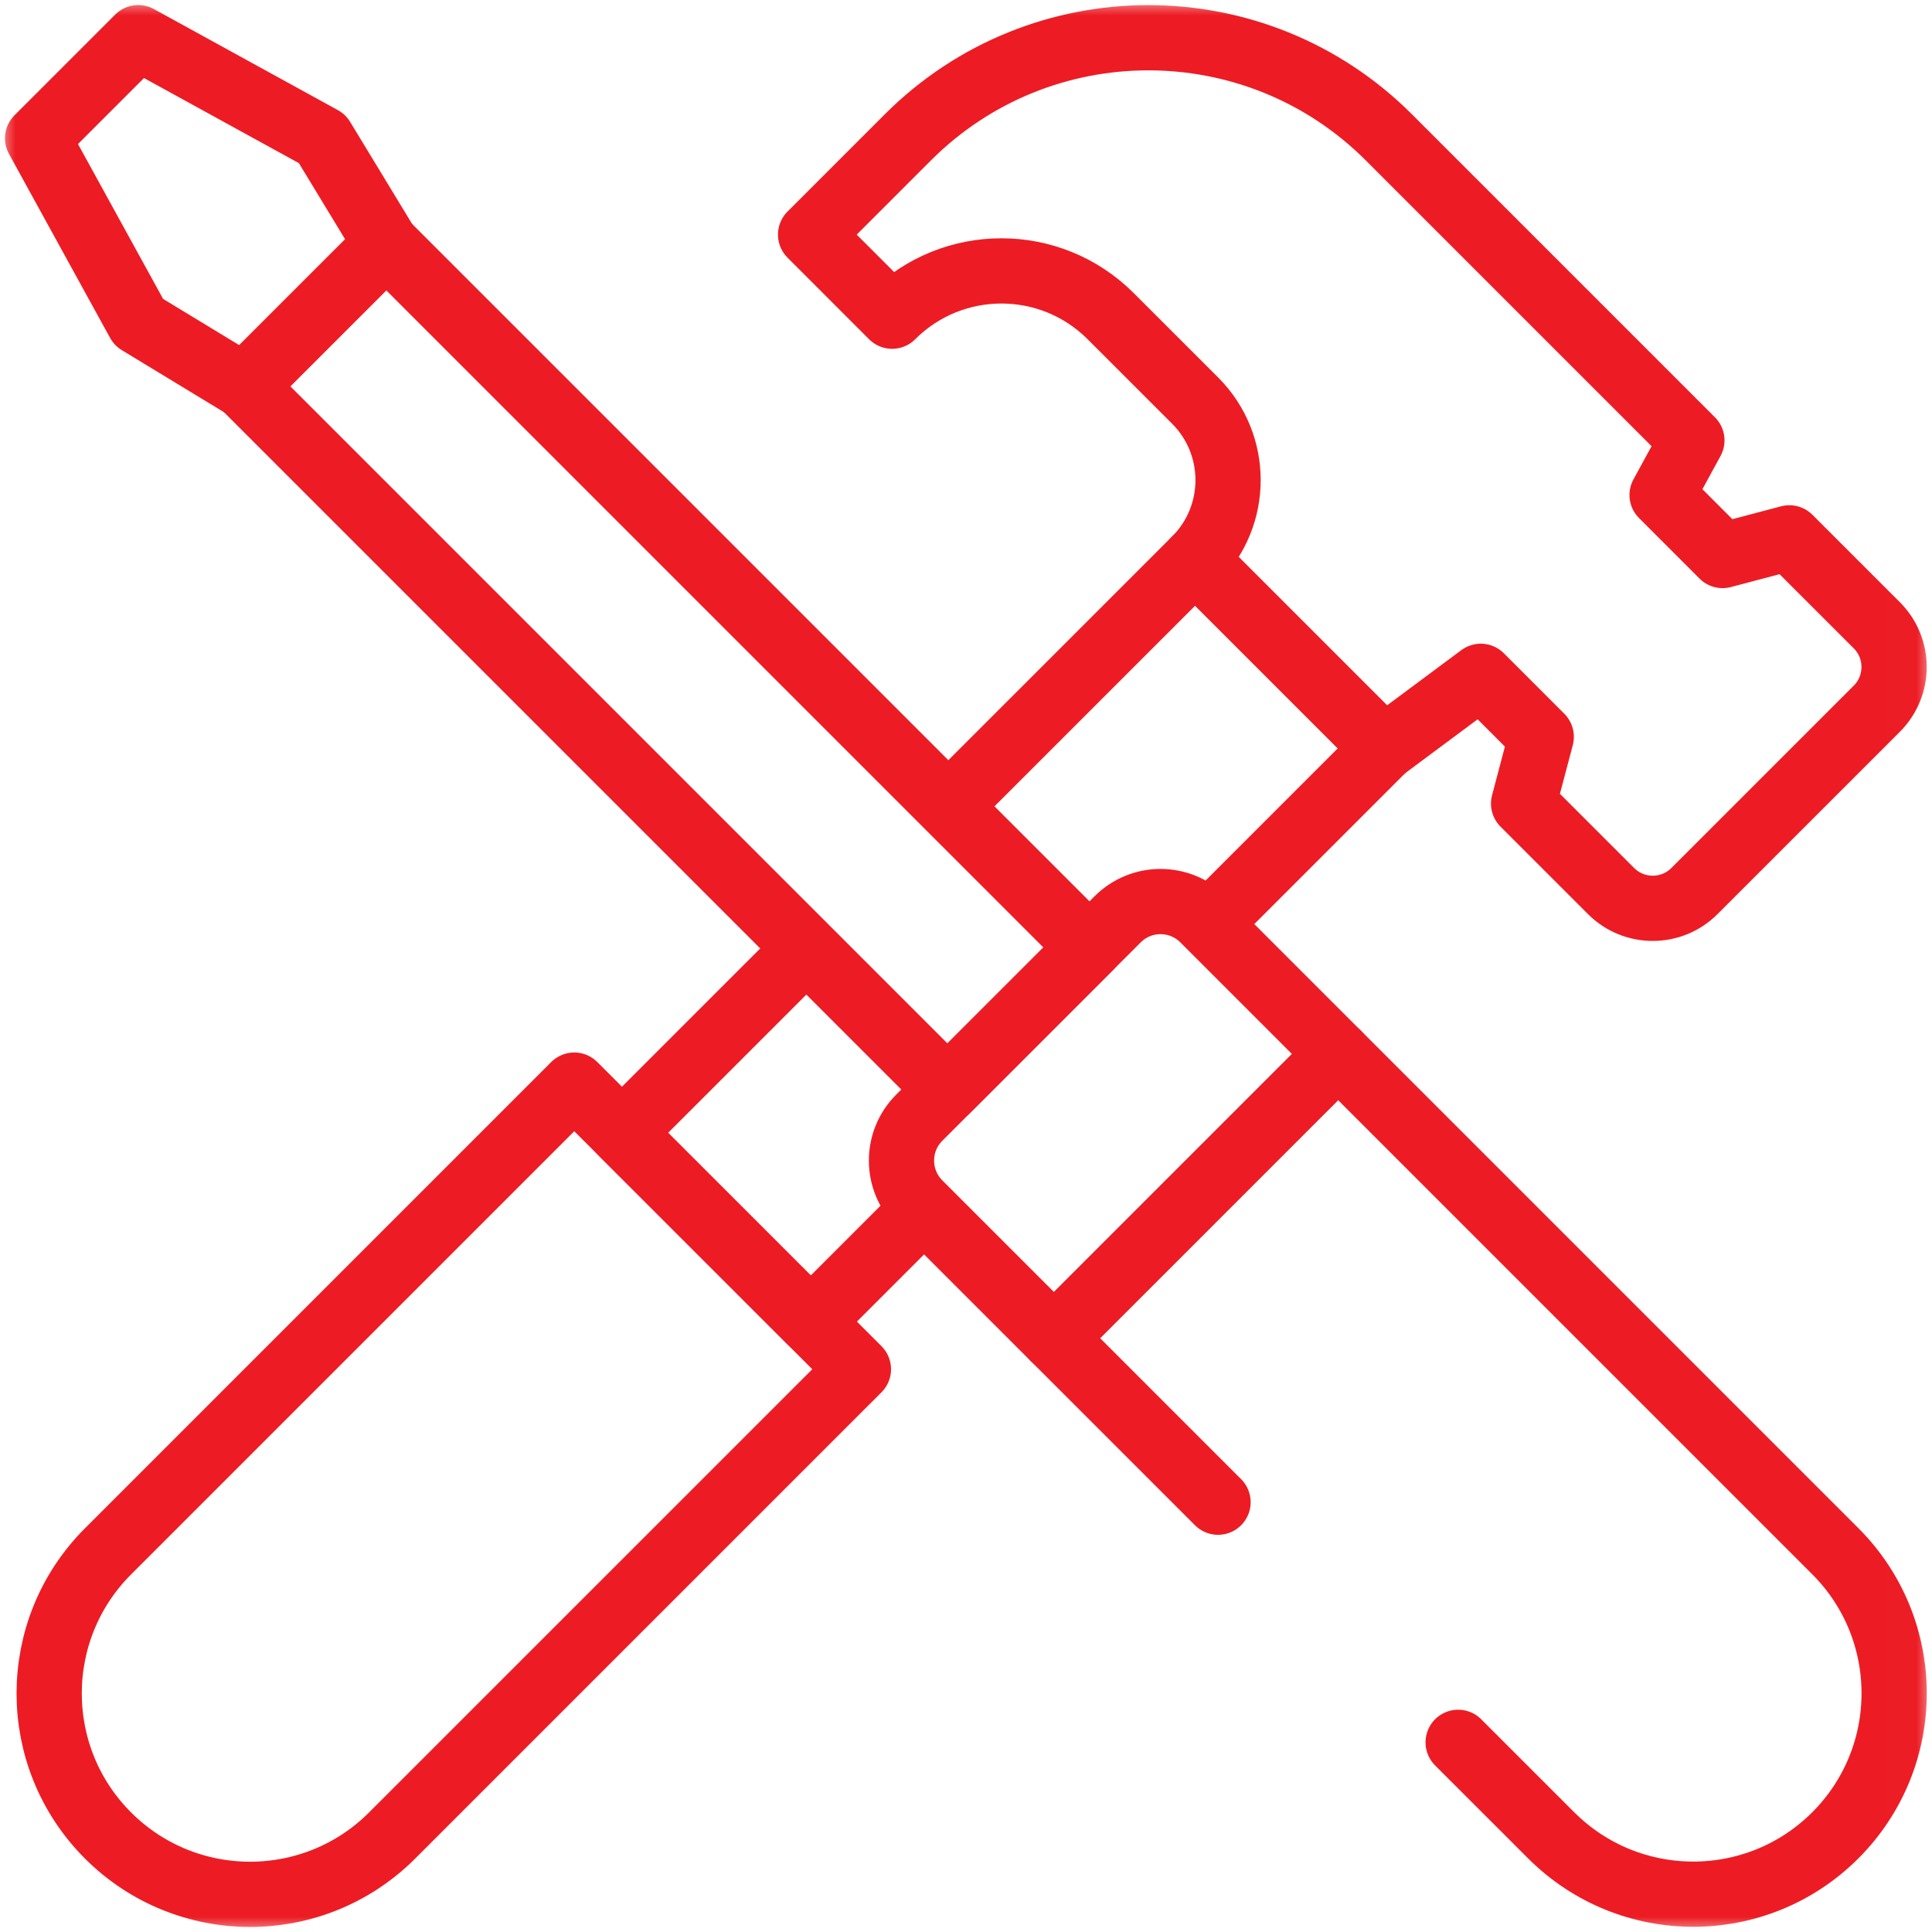
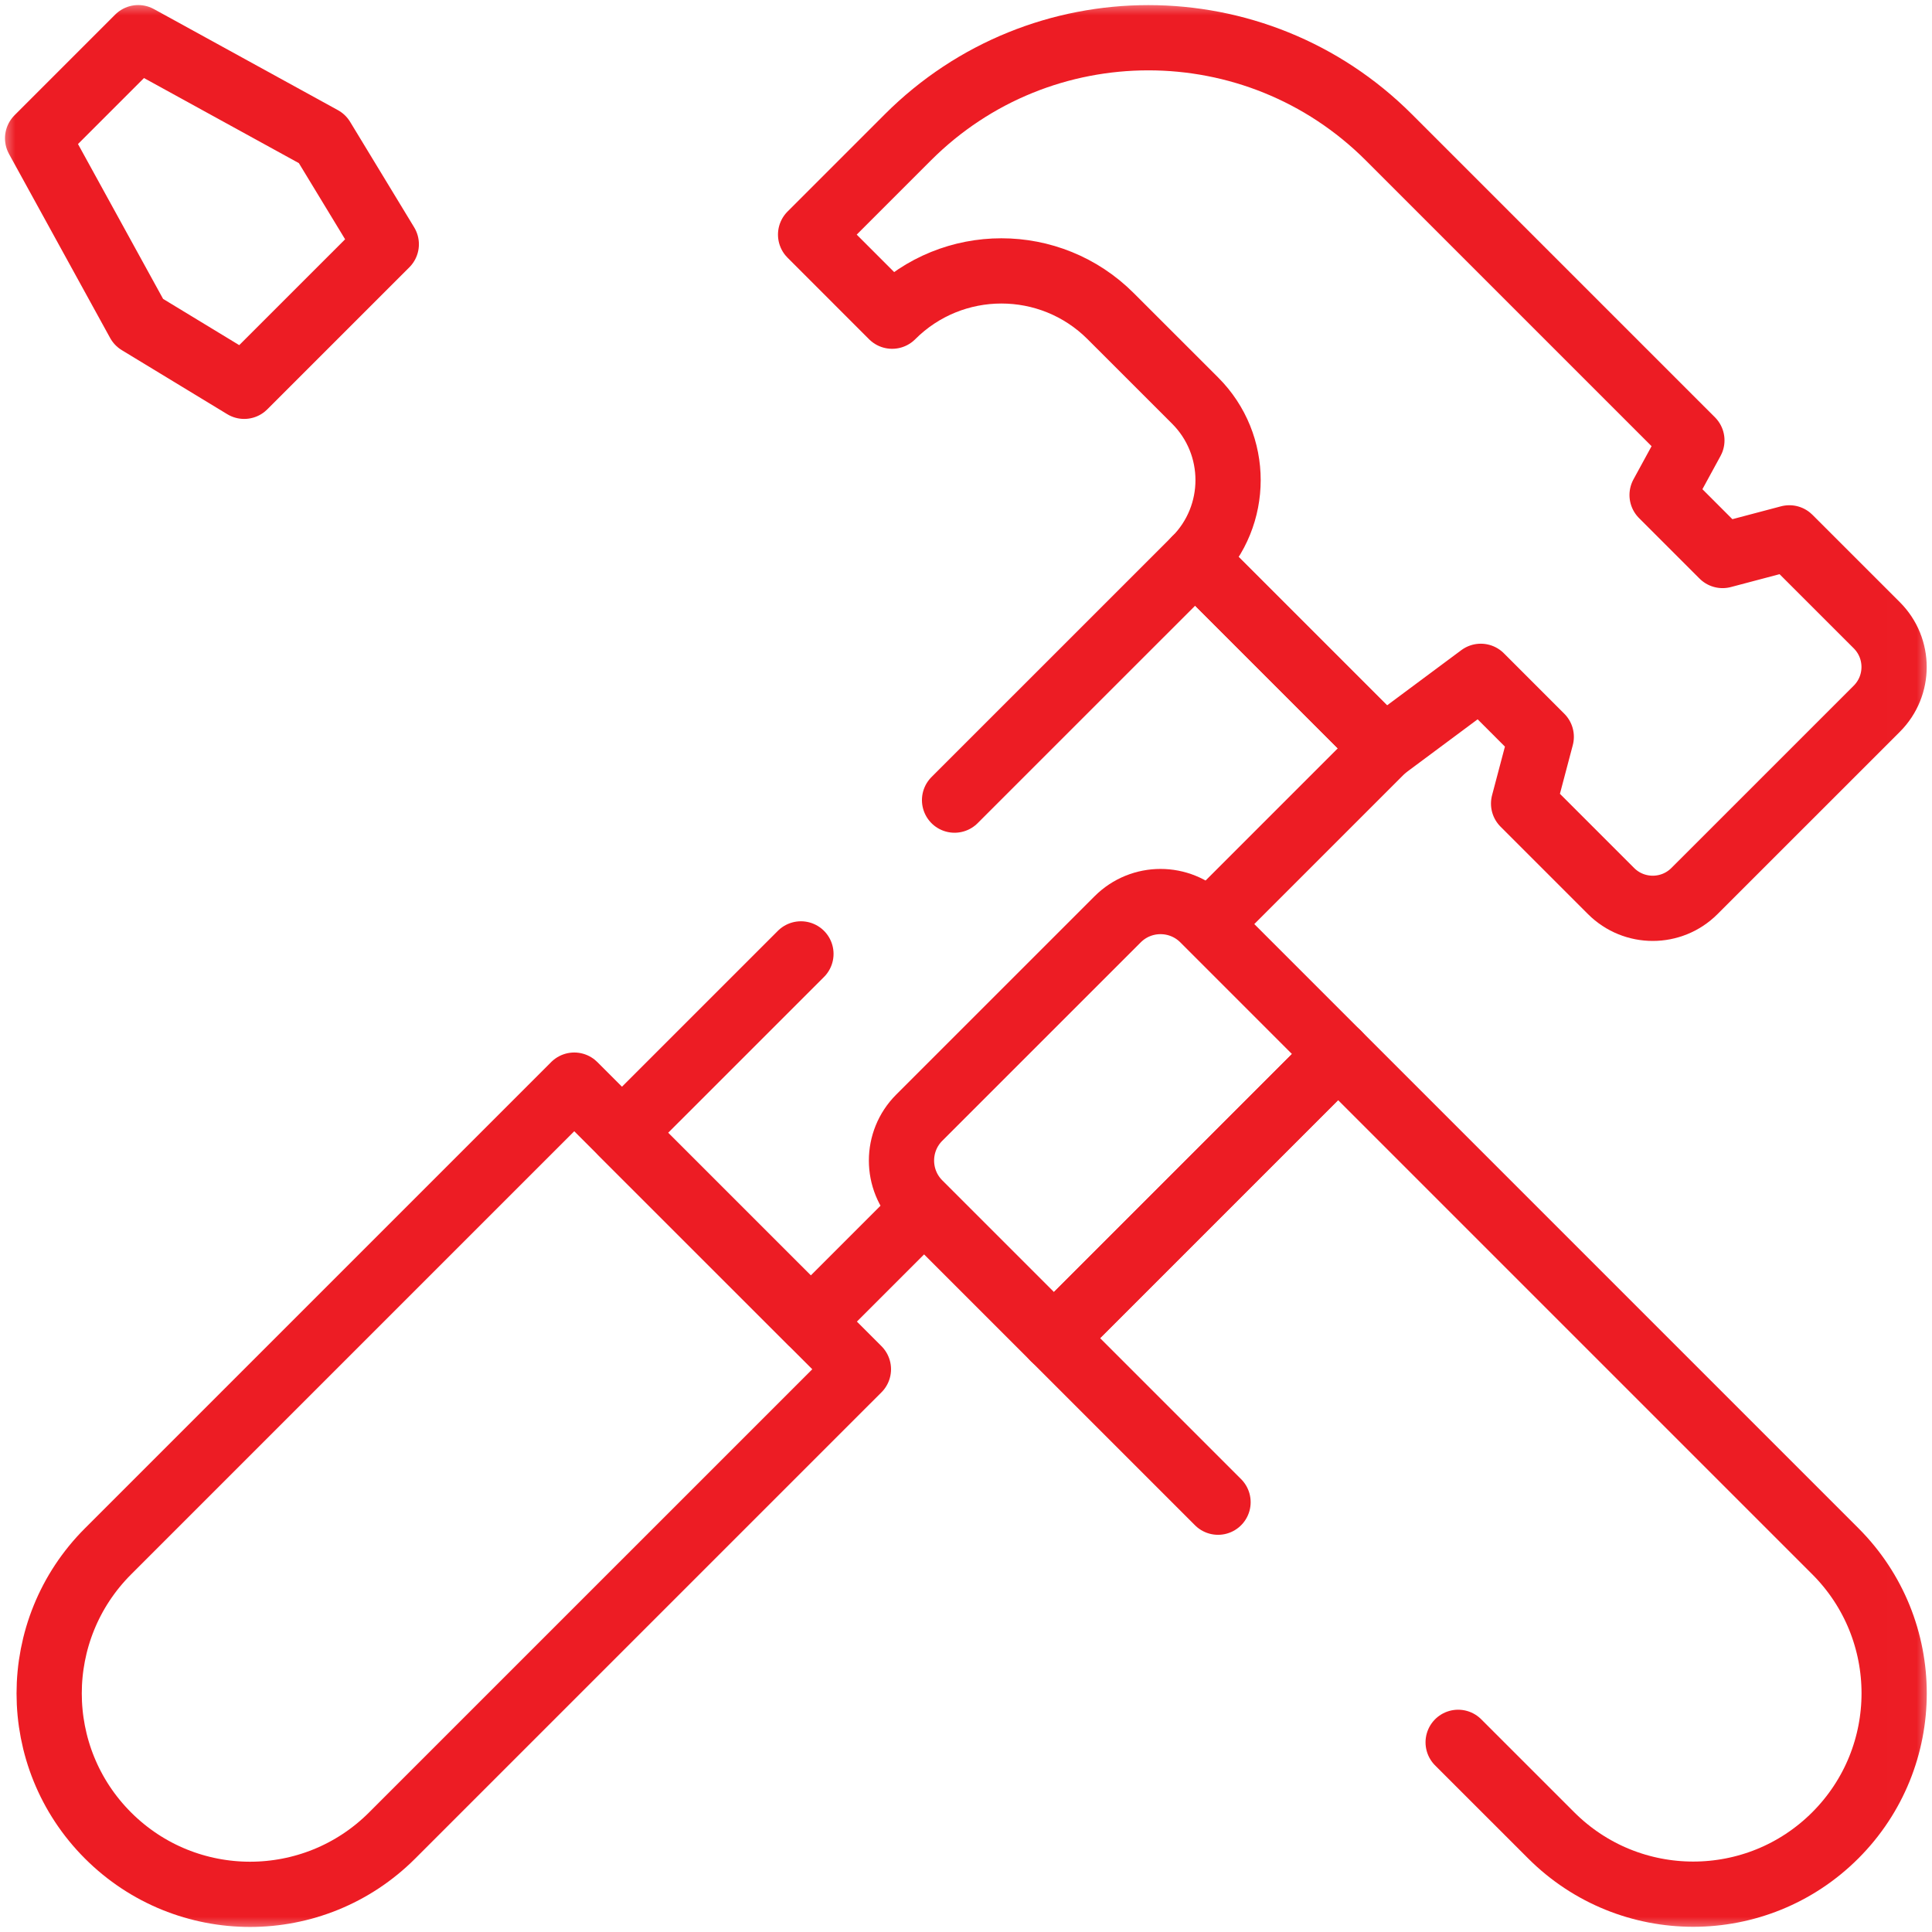
<svg xmlns="http://www.w3.org/2000/svg" width="64" height="64" viewBox="0 0 64 64" fill="none">
  <g clip-path="url(#clip0_2248_1283)">
    <mask id="mask0_2248_1283" style="mask-type:luminance" maskUnits="userSpaceOnUse" x="-1" y="0" width="65" height="64">
      <path d="M-0.008 3.8147e-06H63.992V64H-0.008V3.8147e-06Z" fill="white" />
    </mask>
    <g mask="url(#mask0_2248_1283)">
      <path d="M3.578 60.803C0.979 58.204 0.979 53.99 3.578 51.391L19.023 35.946L28.436 45.358L12.99 60.803C10.391 63.402 6.177 63.402 3.578 60.803Z" stroke="#ED1C24" stroke-width="2.161" stroke-miterlimit="10" stroke-linecap="round" stroke-linejoin="round" />
      <path d="M26.532 31.599L20.605 37.525L26.859 43.778L30.285 40.352" stroke="#ED1C24" stroke-width="2.161" stroke-miterlimit="10" stroke-linecap="round" stroke-linejoin="round" />
      <path d="M40.234 30.399L45.843 24.79L39.59 18.537L31.621 26.505" stroke="#ED1C24" stroke-width="2.161" stroke-miterlimit="10" stroke-linecap="round" stroke-linejoin="round" />
      <path d="M29.553 10.474L26.852 7.772L30.074 4.55C34.474 0.15 41.608 0.15 46.008 4.55L56.046 14.588L55.059 16.398L57.063 18.402L59.275 17.817L62.172 20.713C62.935 21.477 62.935 22.713 62.172 23.477L56.131 29.517C55.368 30.28 54.131 30.28 53.368 29.517L50.471 26.62L51.056 24.408L49.053 22.404L45.844 24.79L39.591 18.537C41.045 17.083 41.045 14.725 39.591 13.271L36.793 10.474C34.794 8.474 31.552 8.474 29.553 10.474Z" stroke="#ED1C24" stroke-width="2.161" stroke-miterlimit="10" stroke-linecap="round" stroke-linejoin="round" />
      <path d="M48.303 57.717L51.385 60.798C53.984 63.397 58.198 63.397 60.797 60.798C63.396 58.199 63.396 53.985 60.797 51.386L44.326 34.915L34.914 44.327L40.349 49.762" stroke="#ED1C24" stroke-width="2.161" stroke-miterlimit="10" stroke-linecap="round" stroke-linejoin="round" />
      <path d="M30.451 37.025L37.024 30.453C37.808 29.669 39.079 29.669 39.864 30.453L44.326 34.916L34.914 44.328L30.451 39.865C29.667 39.081 29.667 37.809 30.451 37.025Z" stroke="#ED1C24" stroke-width="2.161" stroke-miterlimit="10" stroke-linecap="round" stroke-linejoin="round" />
-       <path d="M31.385 36.092L36.091 31.386L12.796 8.091L8.09 12.797L31.385 36.092Z" stroke="#ED1C24" stroke-width="2.161" stroke-miterlimit="10" stroke-linecap="round" stroke-linejoin="round" />
      <path d="M1.246 4.581L4.579 1.248L10.674 4.596L12.796 8.091L8.089 12.797L4.595 10.675L1.246 4.581Z" stroke="#ED1C24" stroke-width="2.161" stroke-miterlimit="10" stroke-linecap="round" stroke-linejoin="round" />
    </g>
  </g>
  <defs>
    <clipPath id="clip0_2248_1283">
      <rect width="64" height="64" fill="white" />
    </clipPath>
  </defs>
</svg>